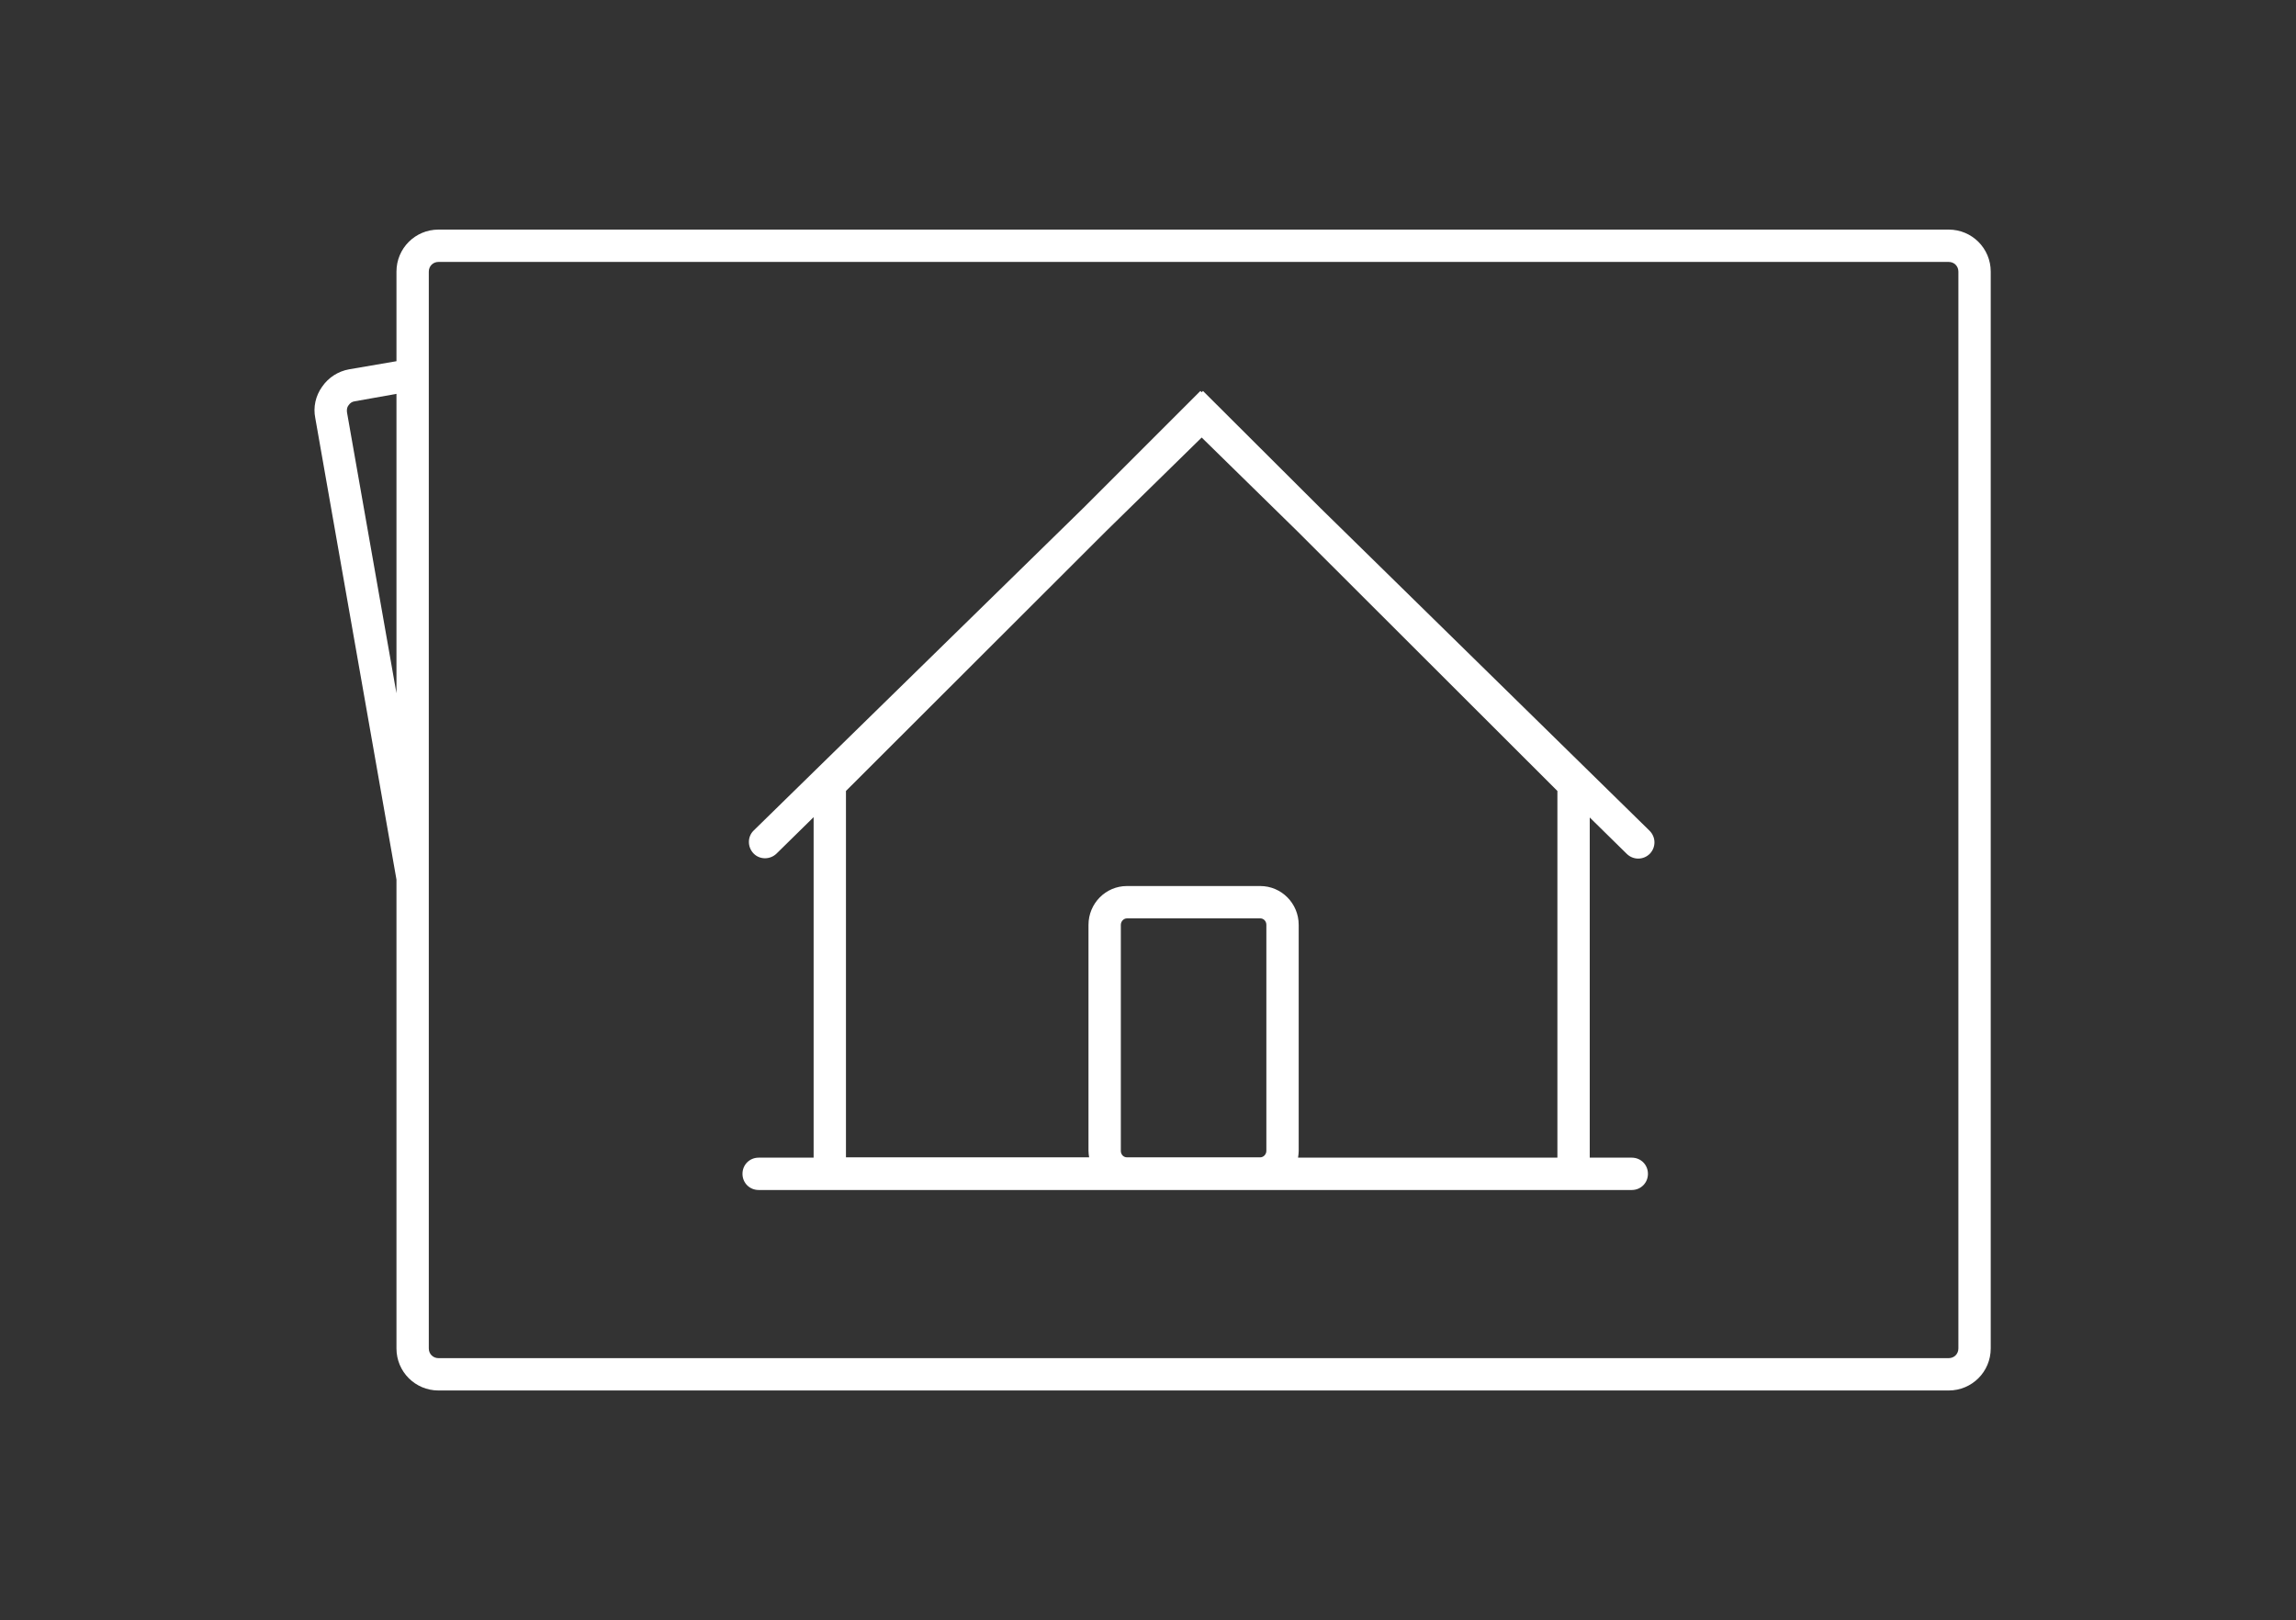
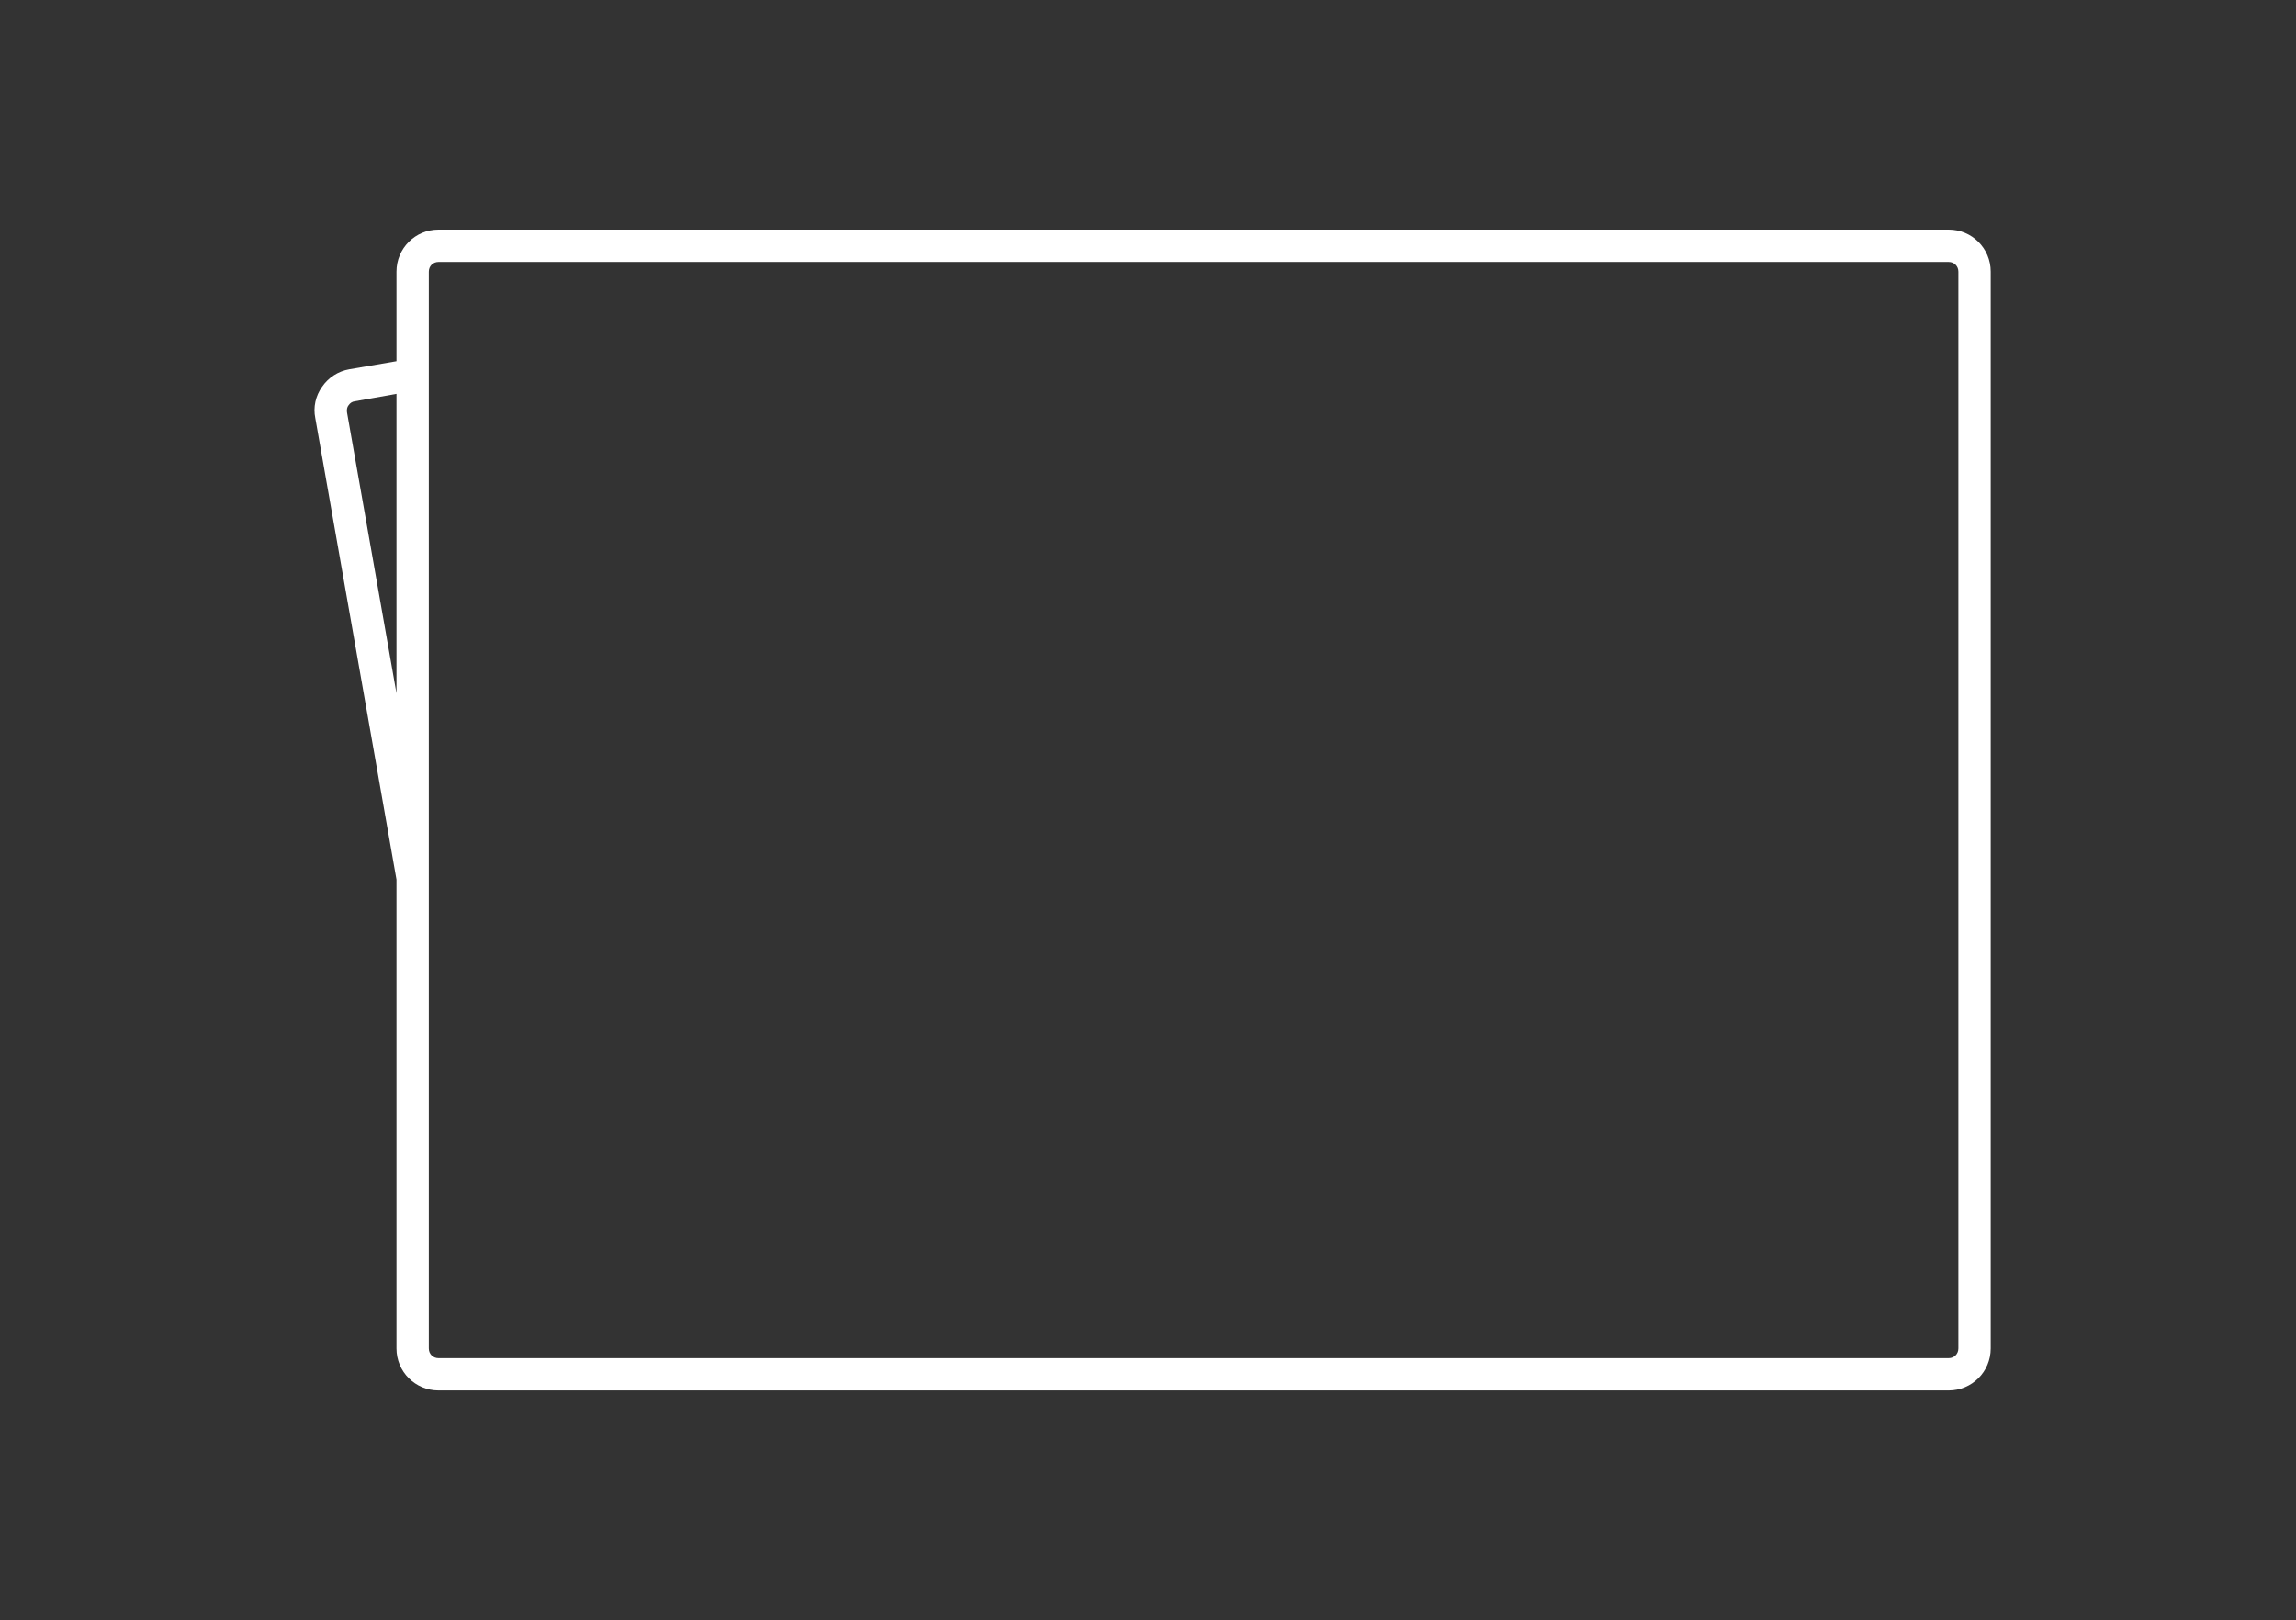
<svg xmlns="http://www.w3.org/2000/svg" viewBox="0 0 710 501">
  <rect x="0" y="0" width="710" height="501" fill="#333333" stroke="none" />
  <g fill="none" fill-rule="evenodd">
    <path d="M0 0h710v500H0z" />
    <g fill="#FFF" fill-rule="nonzero">
      <path d="M602.6 71h-467c-7.2 0-13 5.8-13 13v27.7l-14.6 2.5c-3.4.6-6.4 2.5-8.4 5.4-2 2.8-2.8 6.3-2.1 9.7L122.6 272v145c0 7.2 5.8 13 13 13h467c7.2 0 13-5.8 13-13V84c0-7.2-5.8-13-13-13zm-480 143.4l-15.3-86.9c-.1-.8 0-1.6.5-2.2.5-.7 1.1-1.1 1.9-1.2l12.9-2.3v92.6zm483 202.6c0 1.7-1.3 3-3 3h-467c-1.7 0-3-1.3-3-3V84c0-1.7 1.3-3 3-3h467c1.7 0 3 1.3 3 3v333z" />
-       <path d="M408.3 157.1L372 120.9l-.4.4-.4-.4-36.2 36.2-101.9 99.7c-2 1.9-2 5.1-.1 7.1s5.1 2 7.1.1l11.5-11.3V358h-17c-2.8 0-5 2.2-5 5s2.2 5 5 5h270c2.8 0 5-2.2 5-5s-2.2-5-5-5h-13V252.8l11.5 11.3c2 1.9 5.1 1.9 7.1-.1 1.9-2 1.9-5.1-.1-7.1l-101.8-99.8zm-16.7 198.8c0 1.1-.9 2-1.9 2h-41.2c-1.1 0-1.9-.9-1.9-2V286c0-1.1.9-2 1.9-2h41.2c1.1 0 1.9.9 1.9 2v69.9zm90 2.1h-80.2c.1-.7.2-1.3.2-2v-70c0-6.6-5.3-12-11.9-12h-41.2c-6.6 0-11.9 5.4-11.9 12v69.9c0 .7.1 1.4.2 2h-75.2V244.6l80.4-80.3 29.6-29 29.6 29 80.4 80.3V358z" />
    </g>
  </g>
</svg>